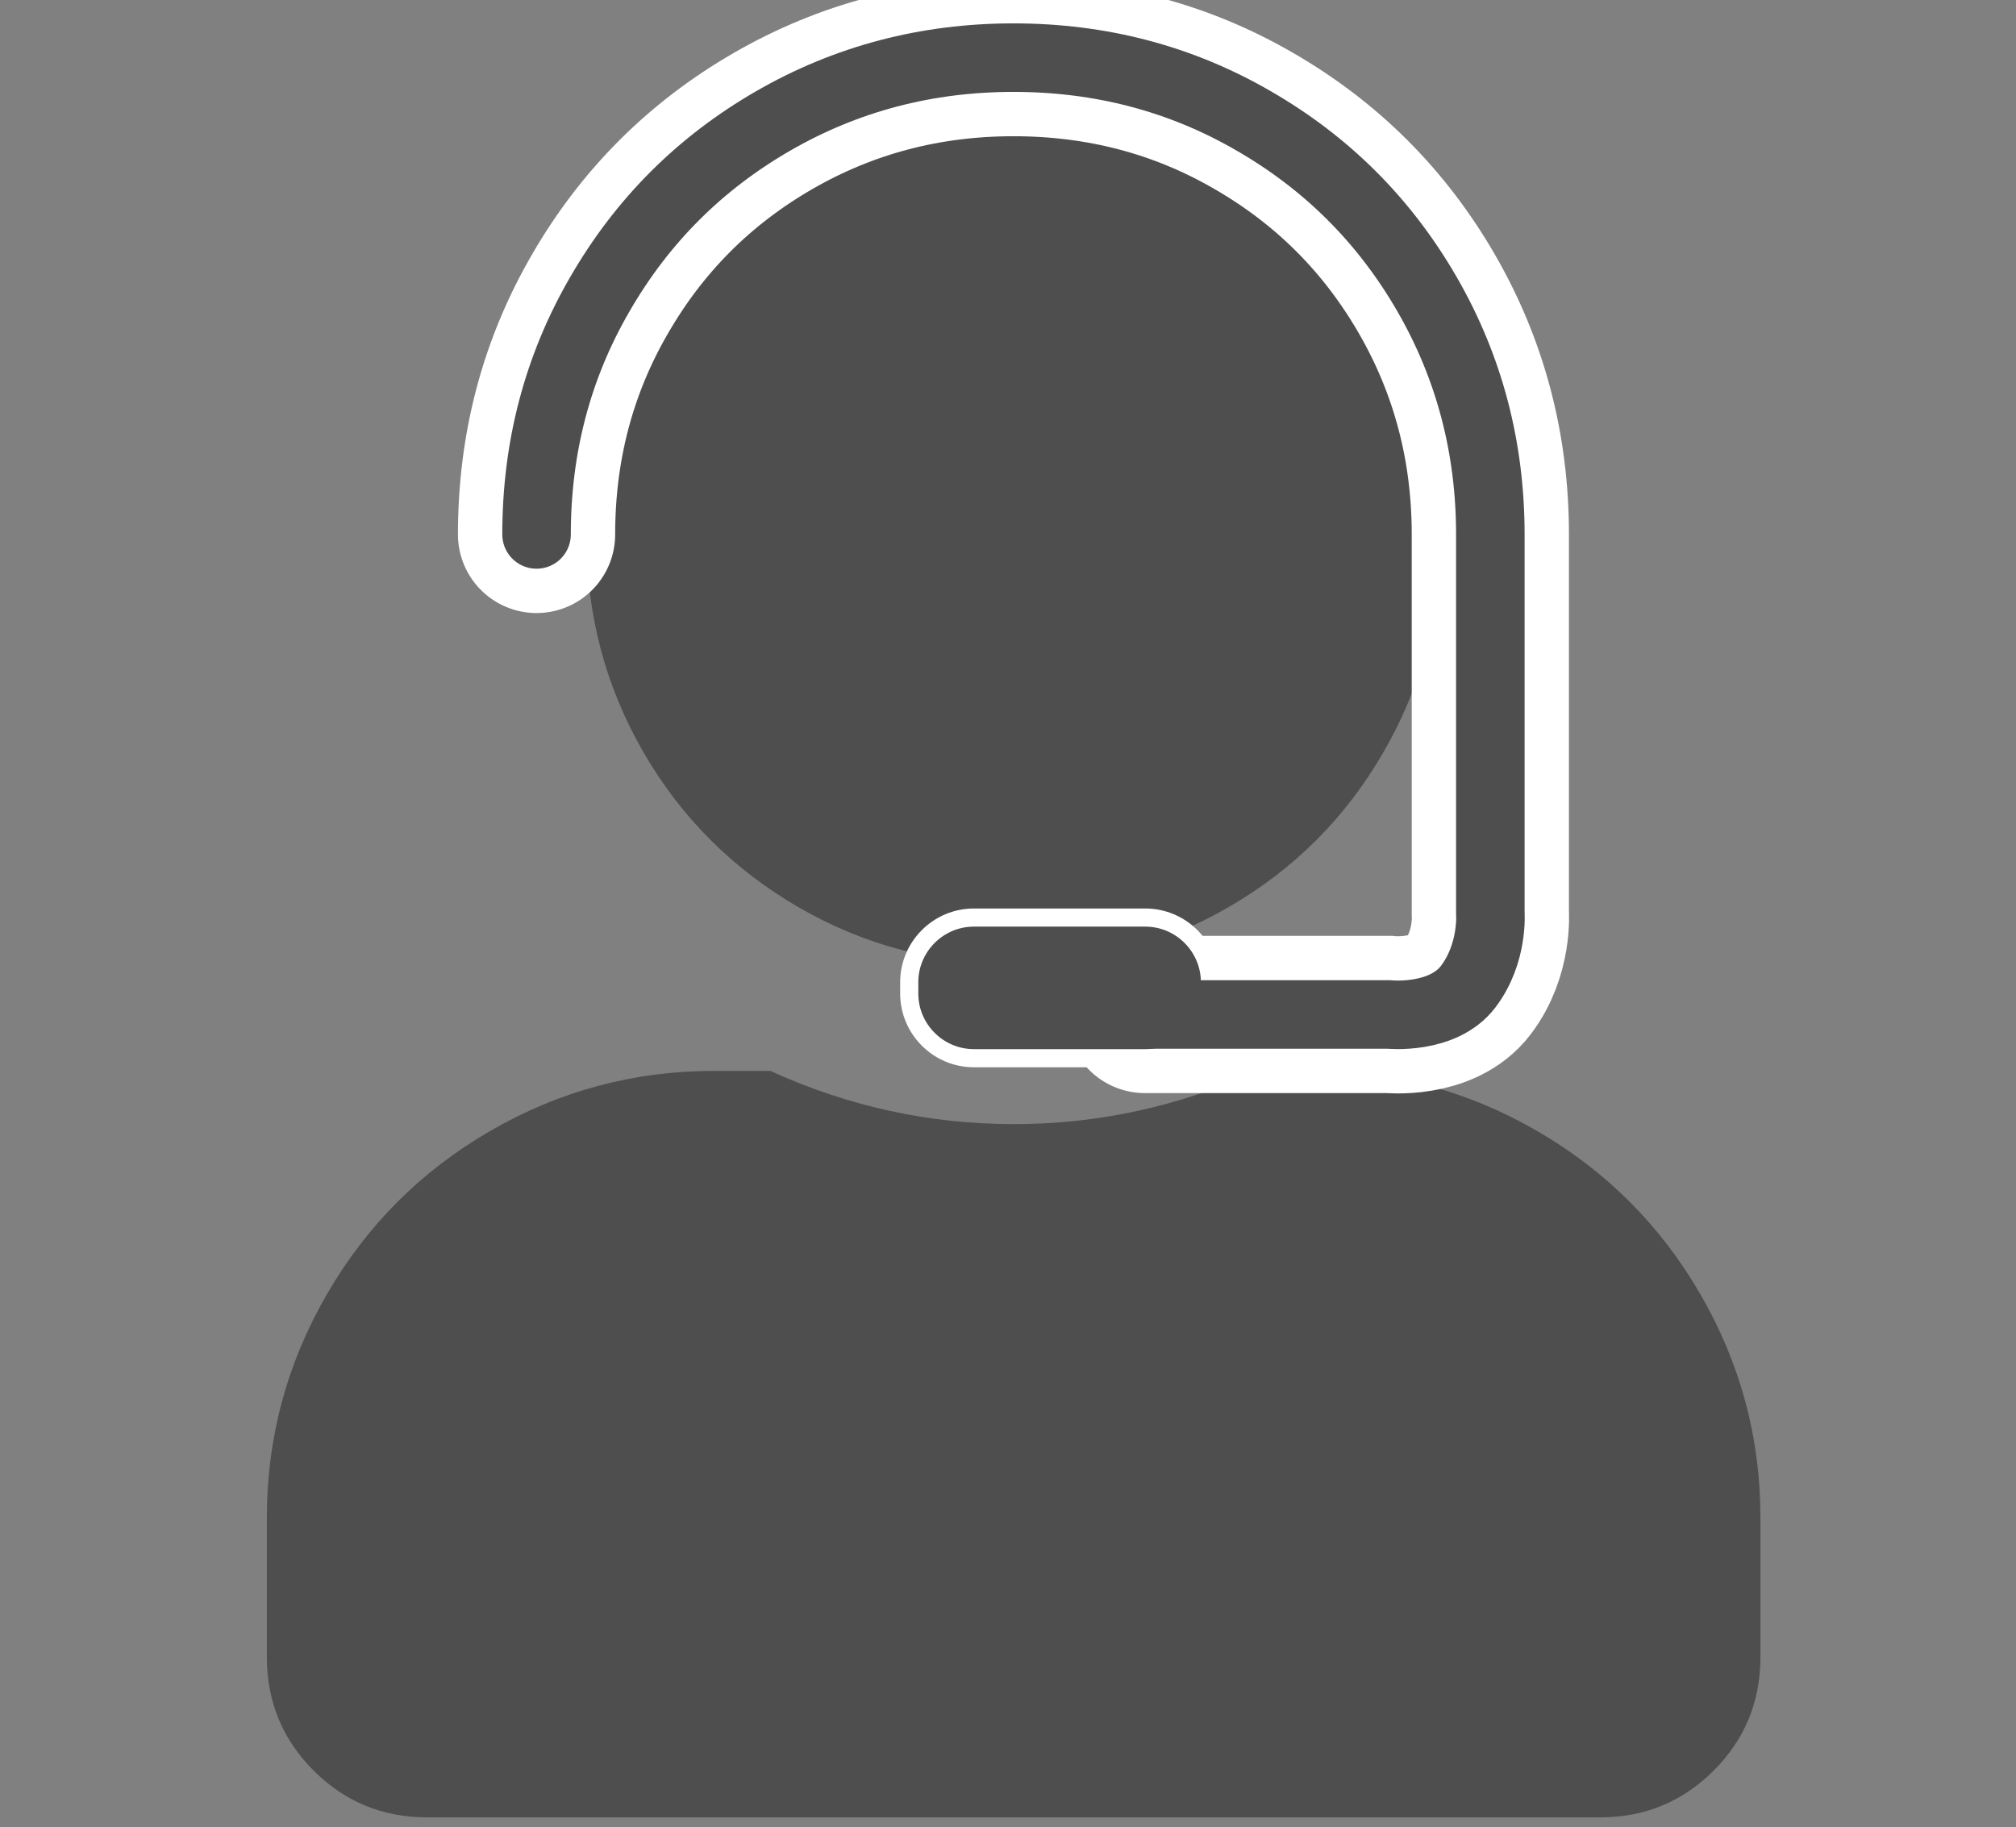
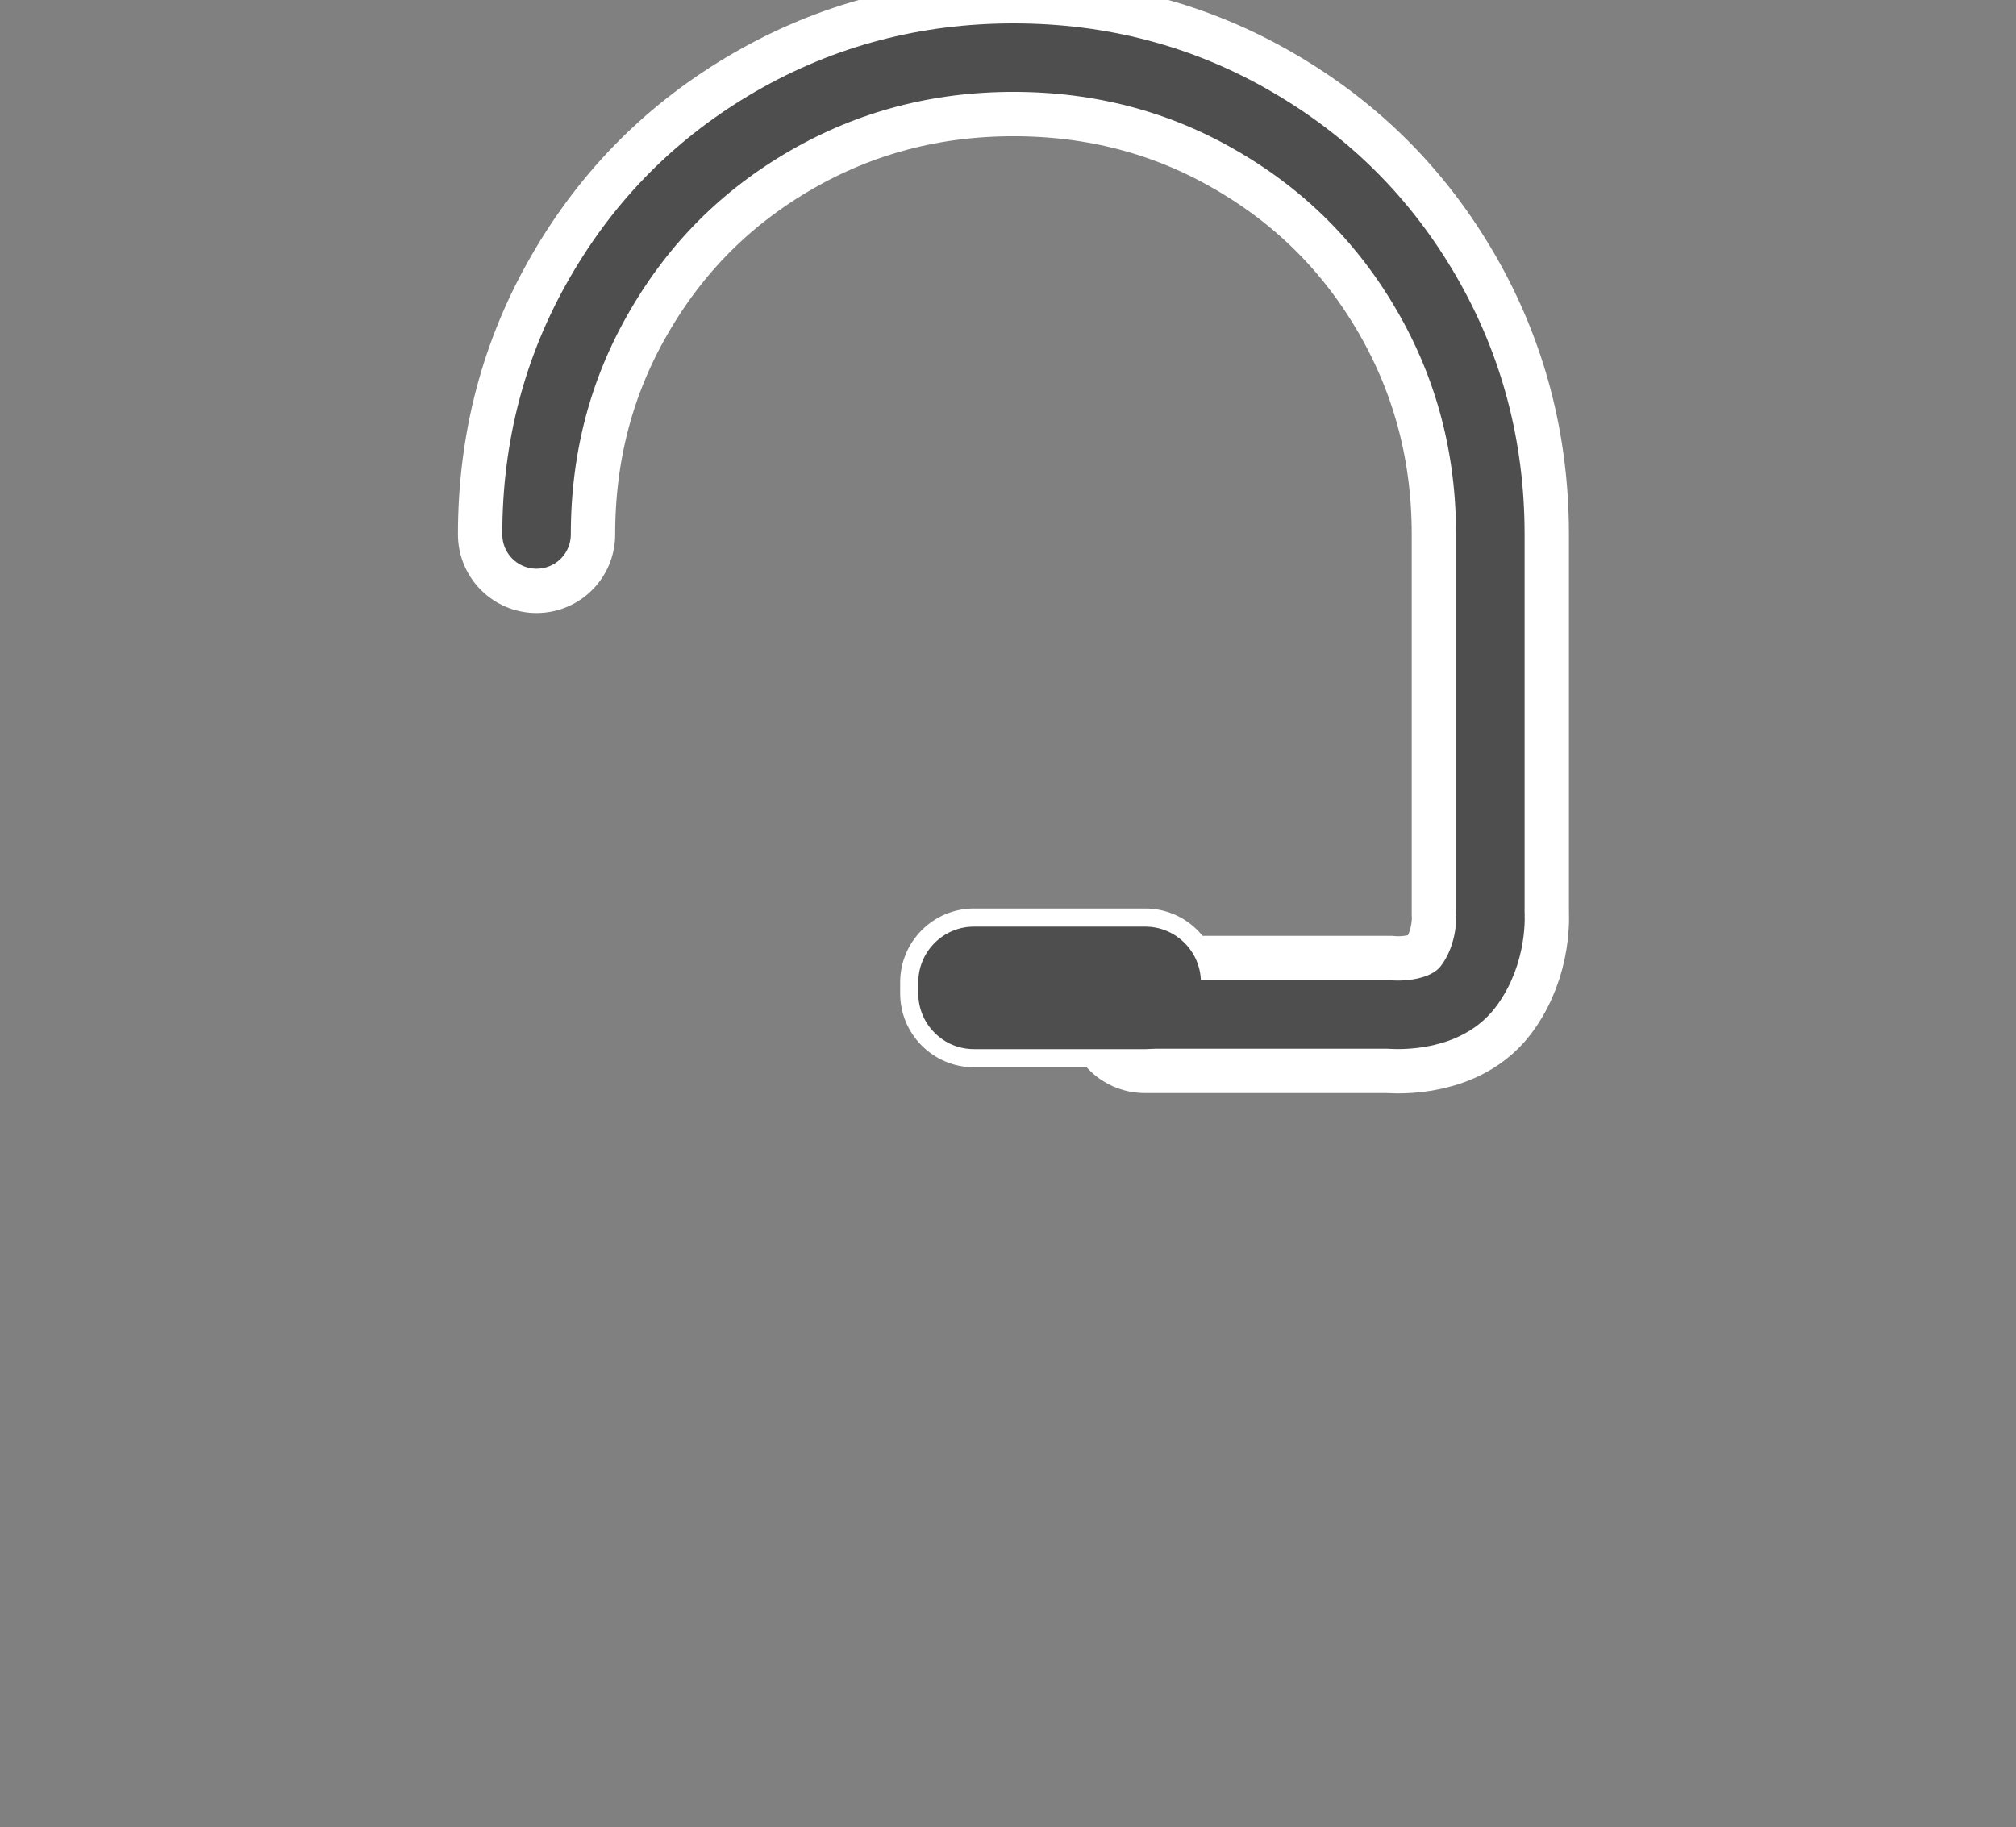
<svg xmlns="http://www.w3.org/2000/svg" version="1.1" id="Ebene_1" x="0px" y="0px" viewBox="0 0 500.1 453.3" style="enable-background:new 0 0 500.1 453.3;" xml:space="preserve">
  <rect x="0" y="0" width="500.1" height="453.3" fill="#808080" stroke="none" />
  <style type="text/css">
	.st0{enable-background:new    ;}
	.st1{fill:#4F4E4E;}
	.st2{fill:none;stroke:#FFFFFF;stroke-width:9;}
	.st3{fill-rule:evenodd;clip-rule:evenodd;fill:none;stroke:#4F4E4E;stroke-width:10;stroke-linecap:round;stroke-miterlimit:10;}
	.st4{fill:none;stroke:#FFFFFF;stroke-width:39;stroke-linecap:round;stroke-miterlimit:10;}
	.st5{fill:none;stroke:#4F4E4E;stroke-width:17;stroke-linecap:round;stroke-miterlimit:10;}
	.st6{fill-rule:evenodd;clip-rule:evenodd;fill:#4F4E4E;}
</style>
  <g class="st0">
-     <path class="st1" d="M325.9,265.7c19.8,0,38.3,5,55.4,14.9c17.1,9.9,30.6,23.4,40.5,40.5c9.9,17.1,14.9,35.6,14.9,55.4v34.7   c0,11-3.9,20.4-11.6,28.1c-7.7,7.7-17.1,11.6-28.1,11.6H105.9c-11,0-20.4-3.9-28.1-11.6c-7.7-7.7-11.6-17.1-11.6-28.1v-34.7   c0-19.8,5-38.3,14.9-55.4c9.9-17.1,23.4-30.6,40.5-40.5s35.6-14.9,55.4-14.9h14.1c19.3,8.8,39.4,13.2,60.4,13.2   c20.9,0,41.1-4.4,60.4-13.2H325.9z M251.4,239.2c-19.3,0-37.1-4.7-53.3-14.1s-29.1-22.2-38.5-38.5s-14.1-34-14.1-53.3   s4.7-37.1,14.1-53.3s22.2-29.1,38.5-38.5s34-14.1,53.3-14.1c19.3,0,37.1,4.7,53.3,14.1c16.3,9.4,29.1,22.2,38.5,38.5   c9.4,16.3,14.1,34,14.1,53.3s-4.7,37.1-14.1,53.3c-9.4,16.3-22.2,29.1-38.5,38.5C288.5,234.5,270.7,239.2,251.4,239.2z" />
-   </g>
+     </g>
  <g>
    <g>
      <path class="st2" d="M135.6,138.6" />
      <g>
        <path class="st2" d="M133.1,132.6c0-21.6,5.2-41.5,15.7-59.6c10.5-18.2,24.8-32.5,43-43s38.1-15.7,59.6-15.7     c21.6,0,41.5,5.2,59.6,15.7c18.2,10.5,32.5,24.8,43,43c10.5,18.2,15.7,38.1,15.7,59.6v93.9c0,0,0.8,10-5.5,18.3     s-19.7,6.9-19.7,6.9h-60.5" />
        <path class="st2" d="M133.1,132.6c0-21.6,5.2-41.5,15.7-59.6c10.5-18.2,24.8-32.5,43-43s38.1-15.7,59.6-15.7     c21.6,0,41.5,5.2,59.6,15.7c18.2,10.5,32.5,24.8,43,43c10.5,18.2,15.7,38.1,15.7,59.6v93.9c0,0,0.8,10-5.5,18.3     s-19.7,6.9-19.7,6.9h-60.5" />
-         <path class="st2" d="M133.1,132.6c0-21.6,5.2-41.5,15.7-59.6c10.5-18.2,24.8-32.5,43-43s38.1-15.7,59.6-15.7     c21.6,0,41.5,5.2,59.6,15.7c18.2,10.5,32.5,24.8,43,43c10.5,18.2,15.7,38.1,15.7,59.6v93.9c0,0,0.8,10-5.5,18.3     s-19.7,6.9-19.7,6.9h-60.5" />
      </g>
      <path class="st2" d="M284.1,260.3h-42.5c-7.6,0-13.8-6.2-13.8-13.8v-2.8c0-7.6,6.2-13.8,13.8-13.8h42.5c7.6,0,13.8,6.2,13.8,13.8    v2.8C297.9,254.1,291.7,260.3,284.1,260.3z" />
    </g>
    <g>
-       <path class="st3" d="M135.6,138.6" />
      <g>
        <path class="st4" d="M133.1,132.6c0-21.6,5.2-41.5,15.7-59.6c10.5-18.2,24.8-32.5,43-43s38.1-15.7,59.6-15.7     c21.6,0,41.5,5.2,59.6,15.7c18.2,10.5,32.5,24.8,43,43c10.5,18.2,15.7,38.1,15.7,59.6v93.9c0,0,0.8,10-5.5,18.3     s-19.7,6.9-19.7,6.9h-60.5" />
        <path class="st5" d="M133.1,132.6c0-21.6,5.2-41.5,15.7-59.6c10.5-18.2,24.8-32.5,43-43s38.1-15.7,59.6-15.7     c21.6,0,41.5,5.2,59.6,15.7c18.2,10.5,32.5,24.8,43,43c10.5,18.2,15.7,38.1,15.7,59.6v93.9c0,0,0.8,10-5.5,18.3     s-19.7,6.9-19.7,6.9h-60.5" />
      </g>
      <path class="st6" d="M284.1,260.3h-42.5c-7.6,0-13.8-6.2-13.8-13.8v-2.8c0-7.6,6.2-13.8,13.8-13.8h42.5c7.6,0,13.8,6.2,13.8,13.8    v2.8C297.9,254.1,291.7,260.3,284.1,260.3z" />
    </g>
  </g>
</svg>